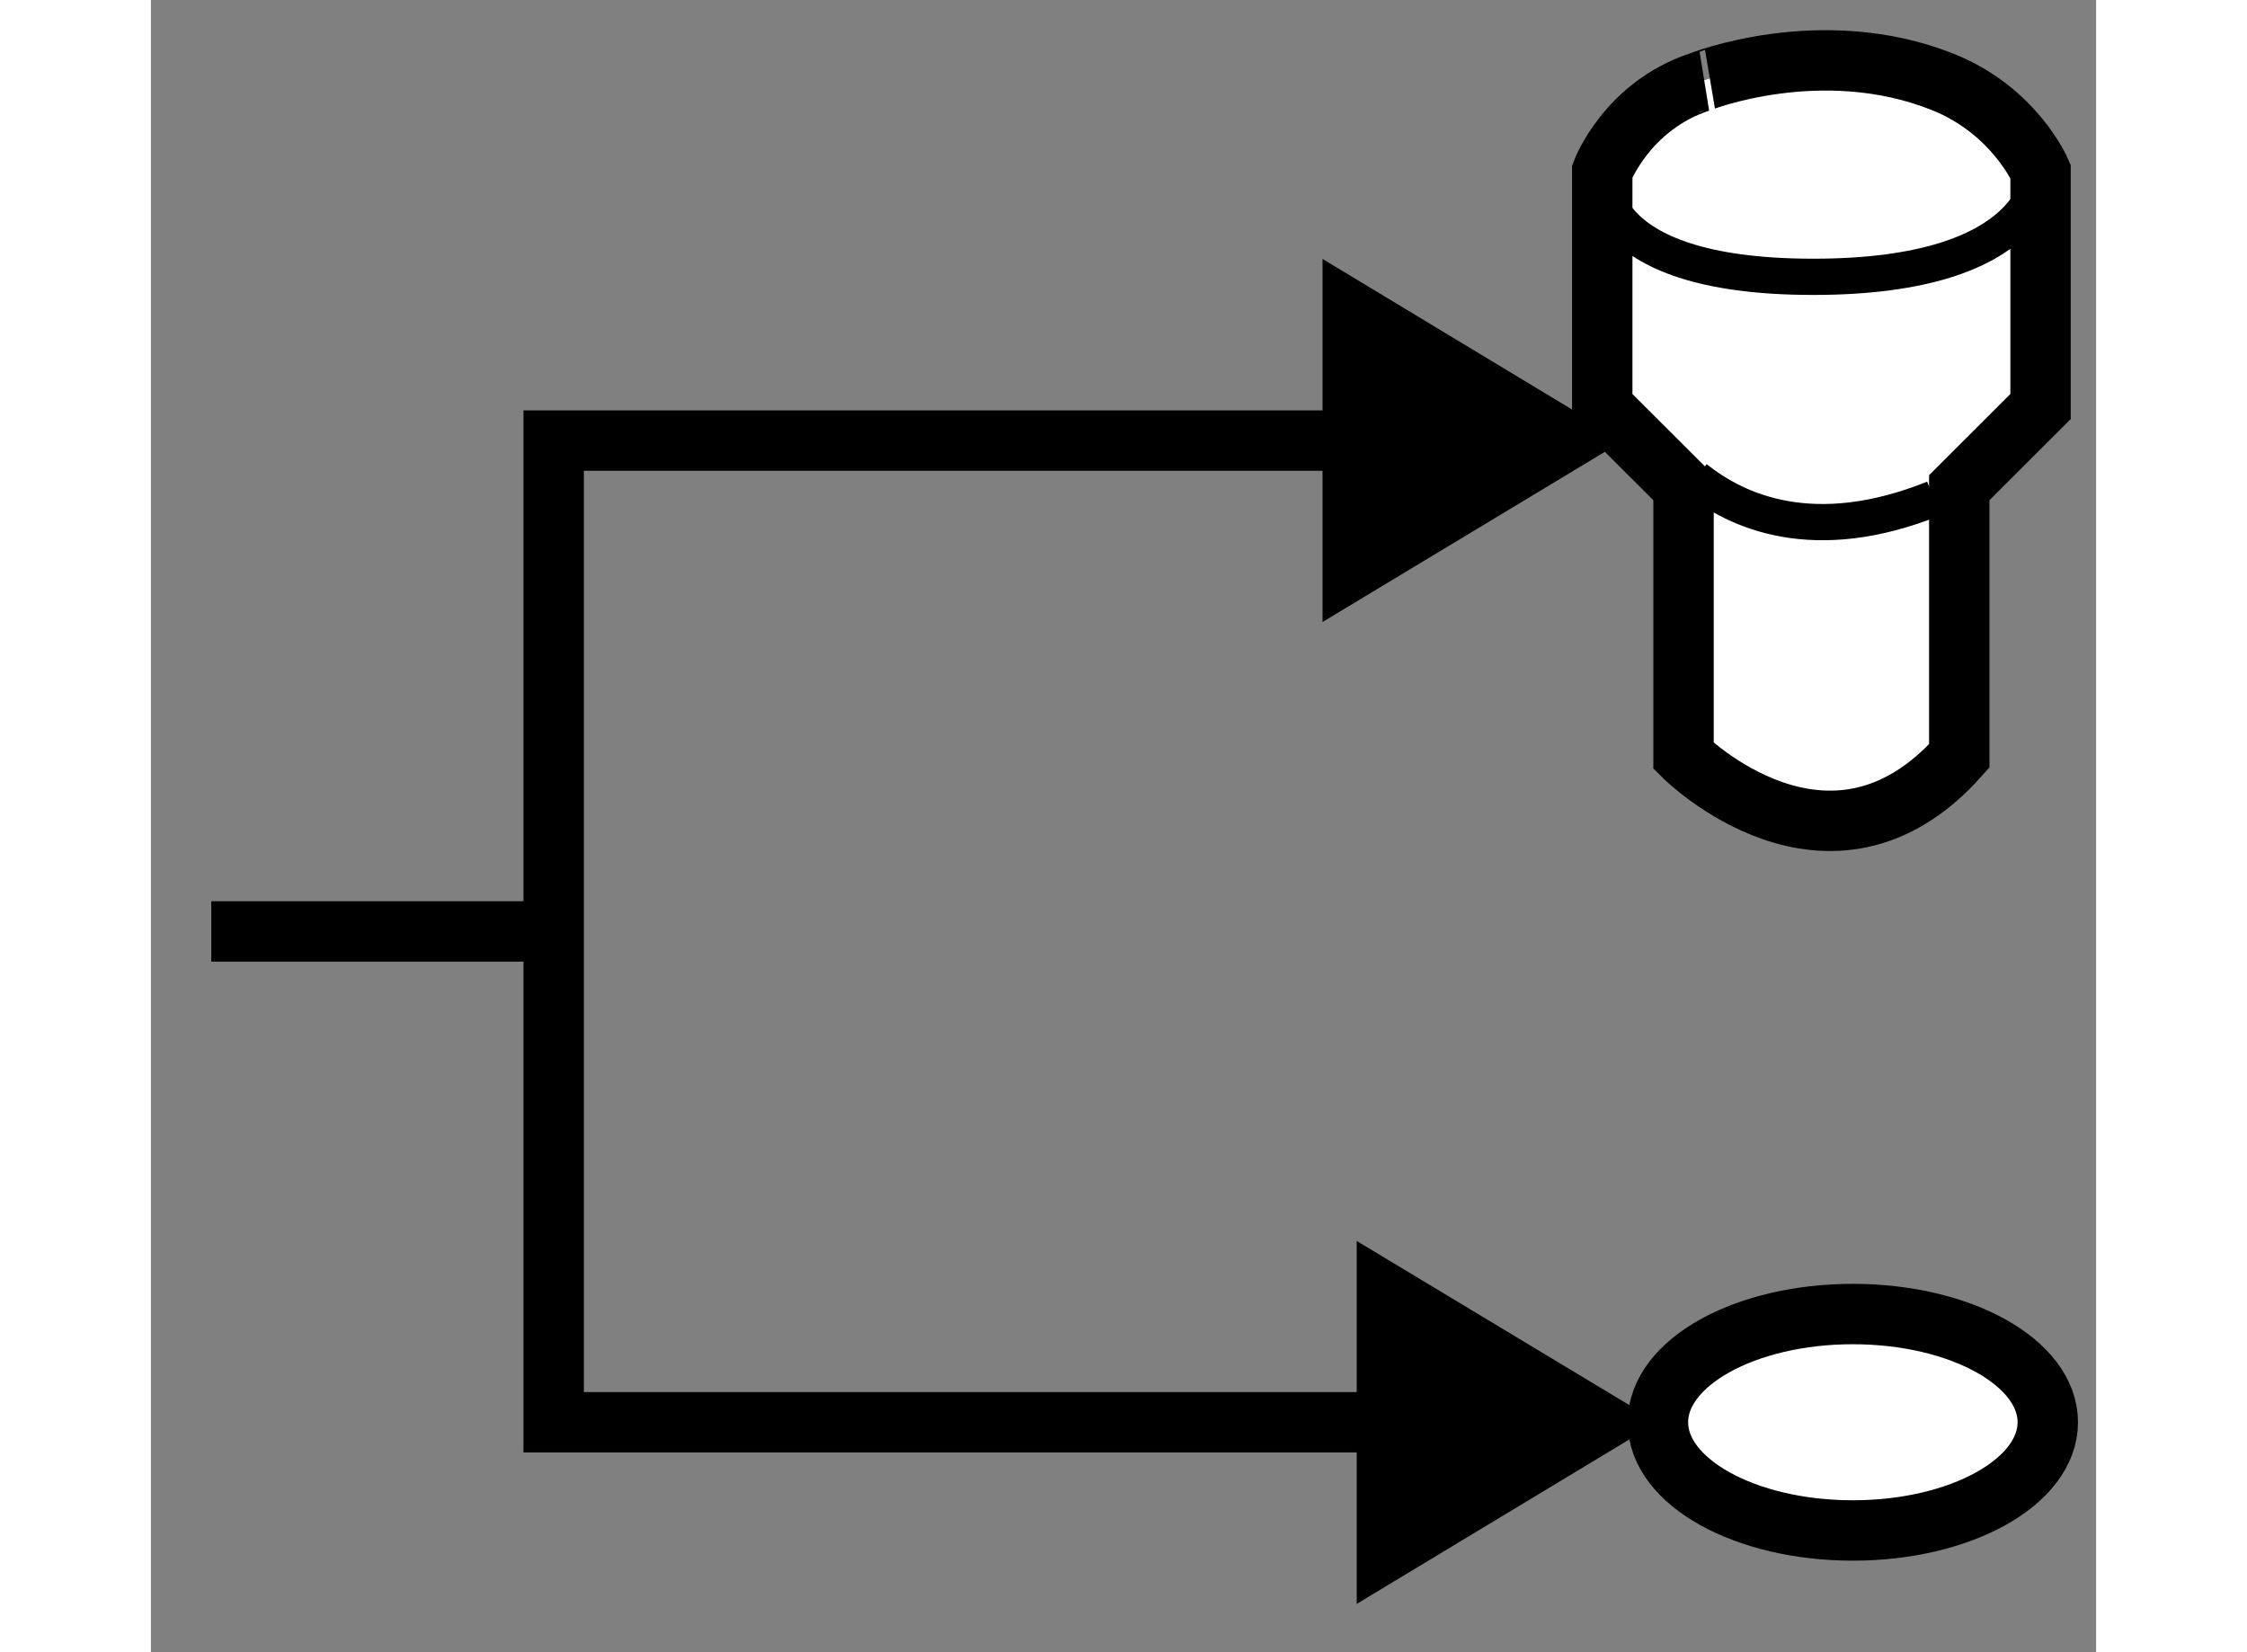
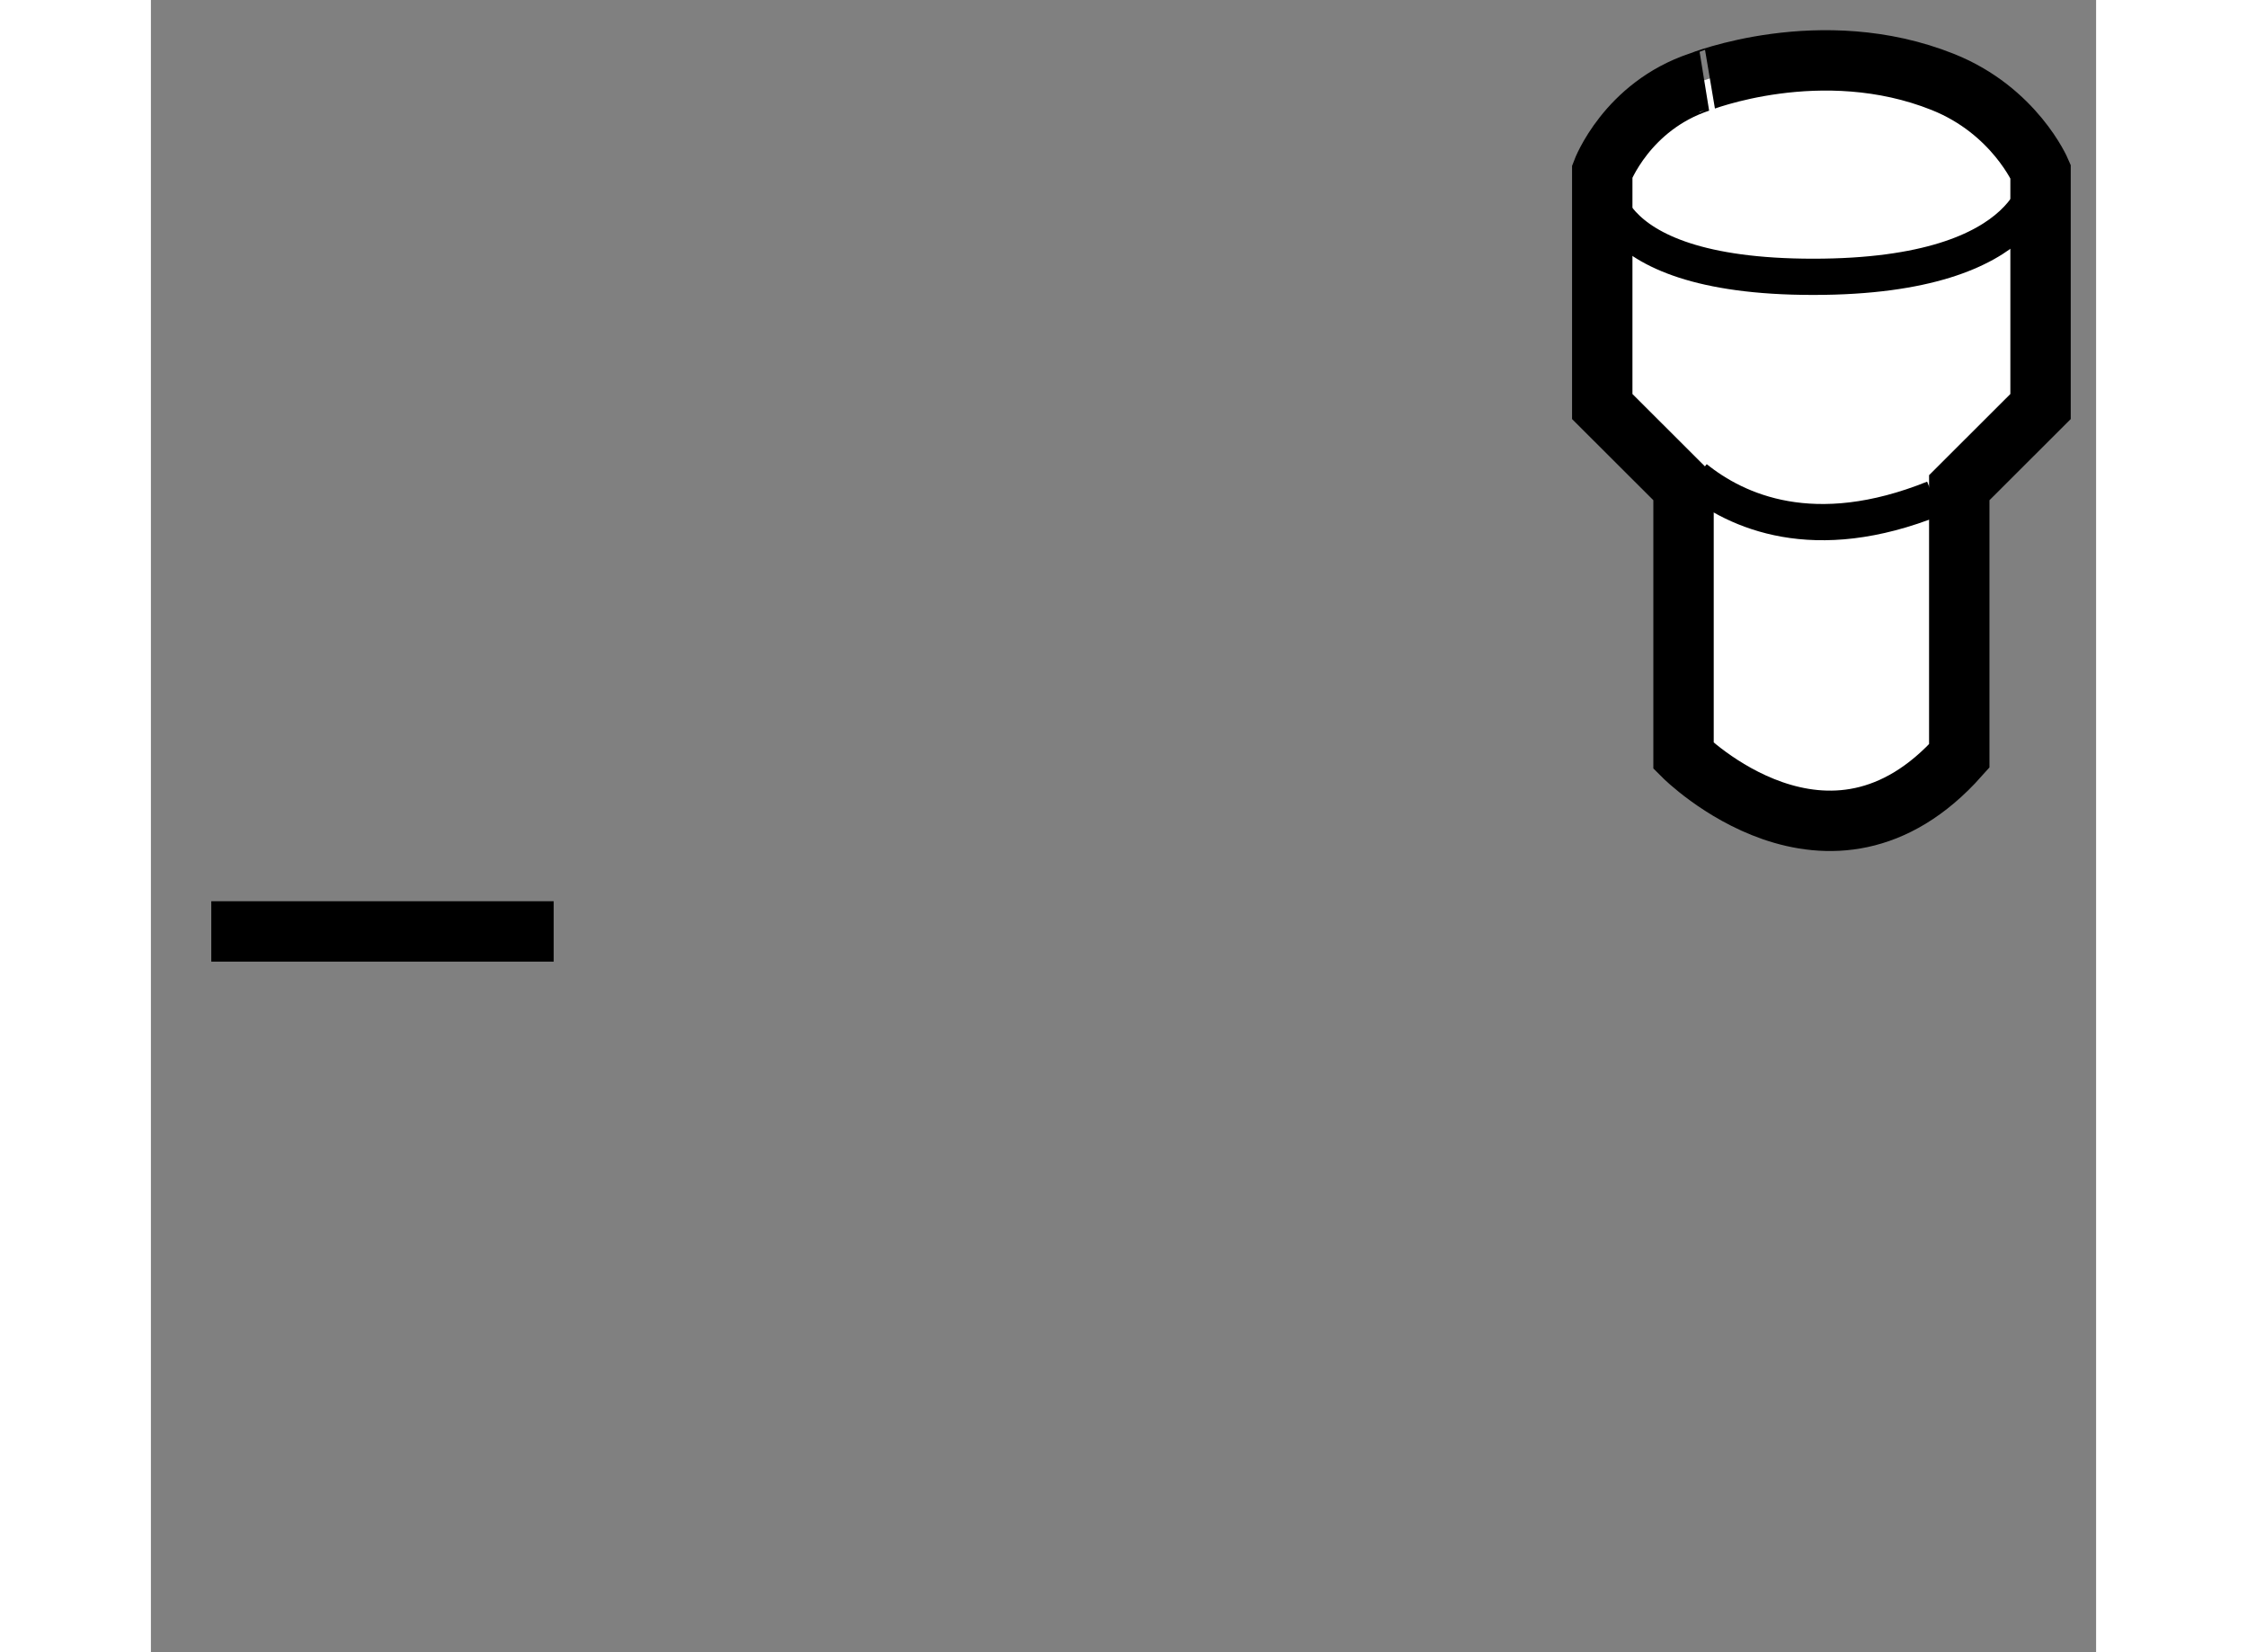
<svg xmlns="http://www.w3.org/2000/svg" version="1.1" x="0px" y="0px" width="244.8px" height="180px" viewBox="169.249 108.579 16.106 13.68" enable-background="new 0 0 244.8 180" xml:space="preserve">
  <rect x="169.249" y="108.579" width="16.106" height="13.68" fill="#808080" stroke="none" />
  <g>
-     <polygon points="178.95,113.729 181.442,112.227 178.95,110.723   " />
    <line fill="none" stroke="#000000" stroke-width="0.5" x1="172.584" y1="116.291" x2="169.749" y2="116.291" />
-     <polygon points="179.233,121.859 181.726,120.355 179.233,118.854   " />
-     <polyline fill="none" stroke="#000000" stroke-width="0.5" points="180.1,112.227 172.584,112.227 172.584,120.355     180.383,120.355   " />
  </g>
  <g>
-     <ellipse fill="#FFFFFF" stroke="#000000" stroke-width="0.5" cx="183.341" cy="120.355" rx="1.614" ry="0.896" />
-   </g>
+     </g>
  <g>
    <path fill="#FFFFFF" stroke="#000000" stroke-width="0.5" d="M184.087,109.258c0.593,0.237,0.808,0.74,0.808,0.74v1.947    l-0.673,0.672v2.221c-1.076,1.209-2.283,0-2.283,0v-2.221l-0.673-0.672v-1.947c0,0,0.202-0.539,0.806-0.74    C182.071,109.258,183.08,108.855,184.087,109.258z" />
    <path fill="none" stroke="#000000" stroke-width="0.3" d="M182.037,112.539c0.342,0.275,0.981,0.567,1.975,0.167" />
    <path fill="none" stroke="#000000" stroke-width="0.3" d="M181.266,109.998c0,0-0.136,0.873,1.747,0.873    c1.882,0,1.882-0.873,1.882-0.873" />
  </g>
</svg>